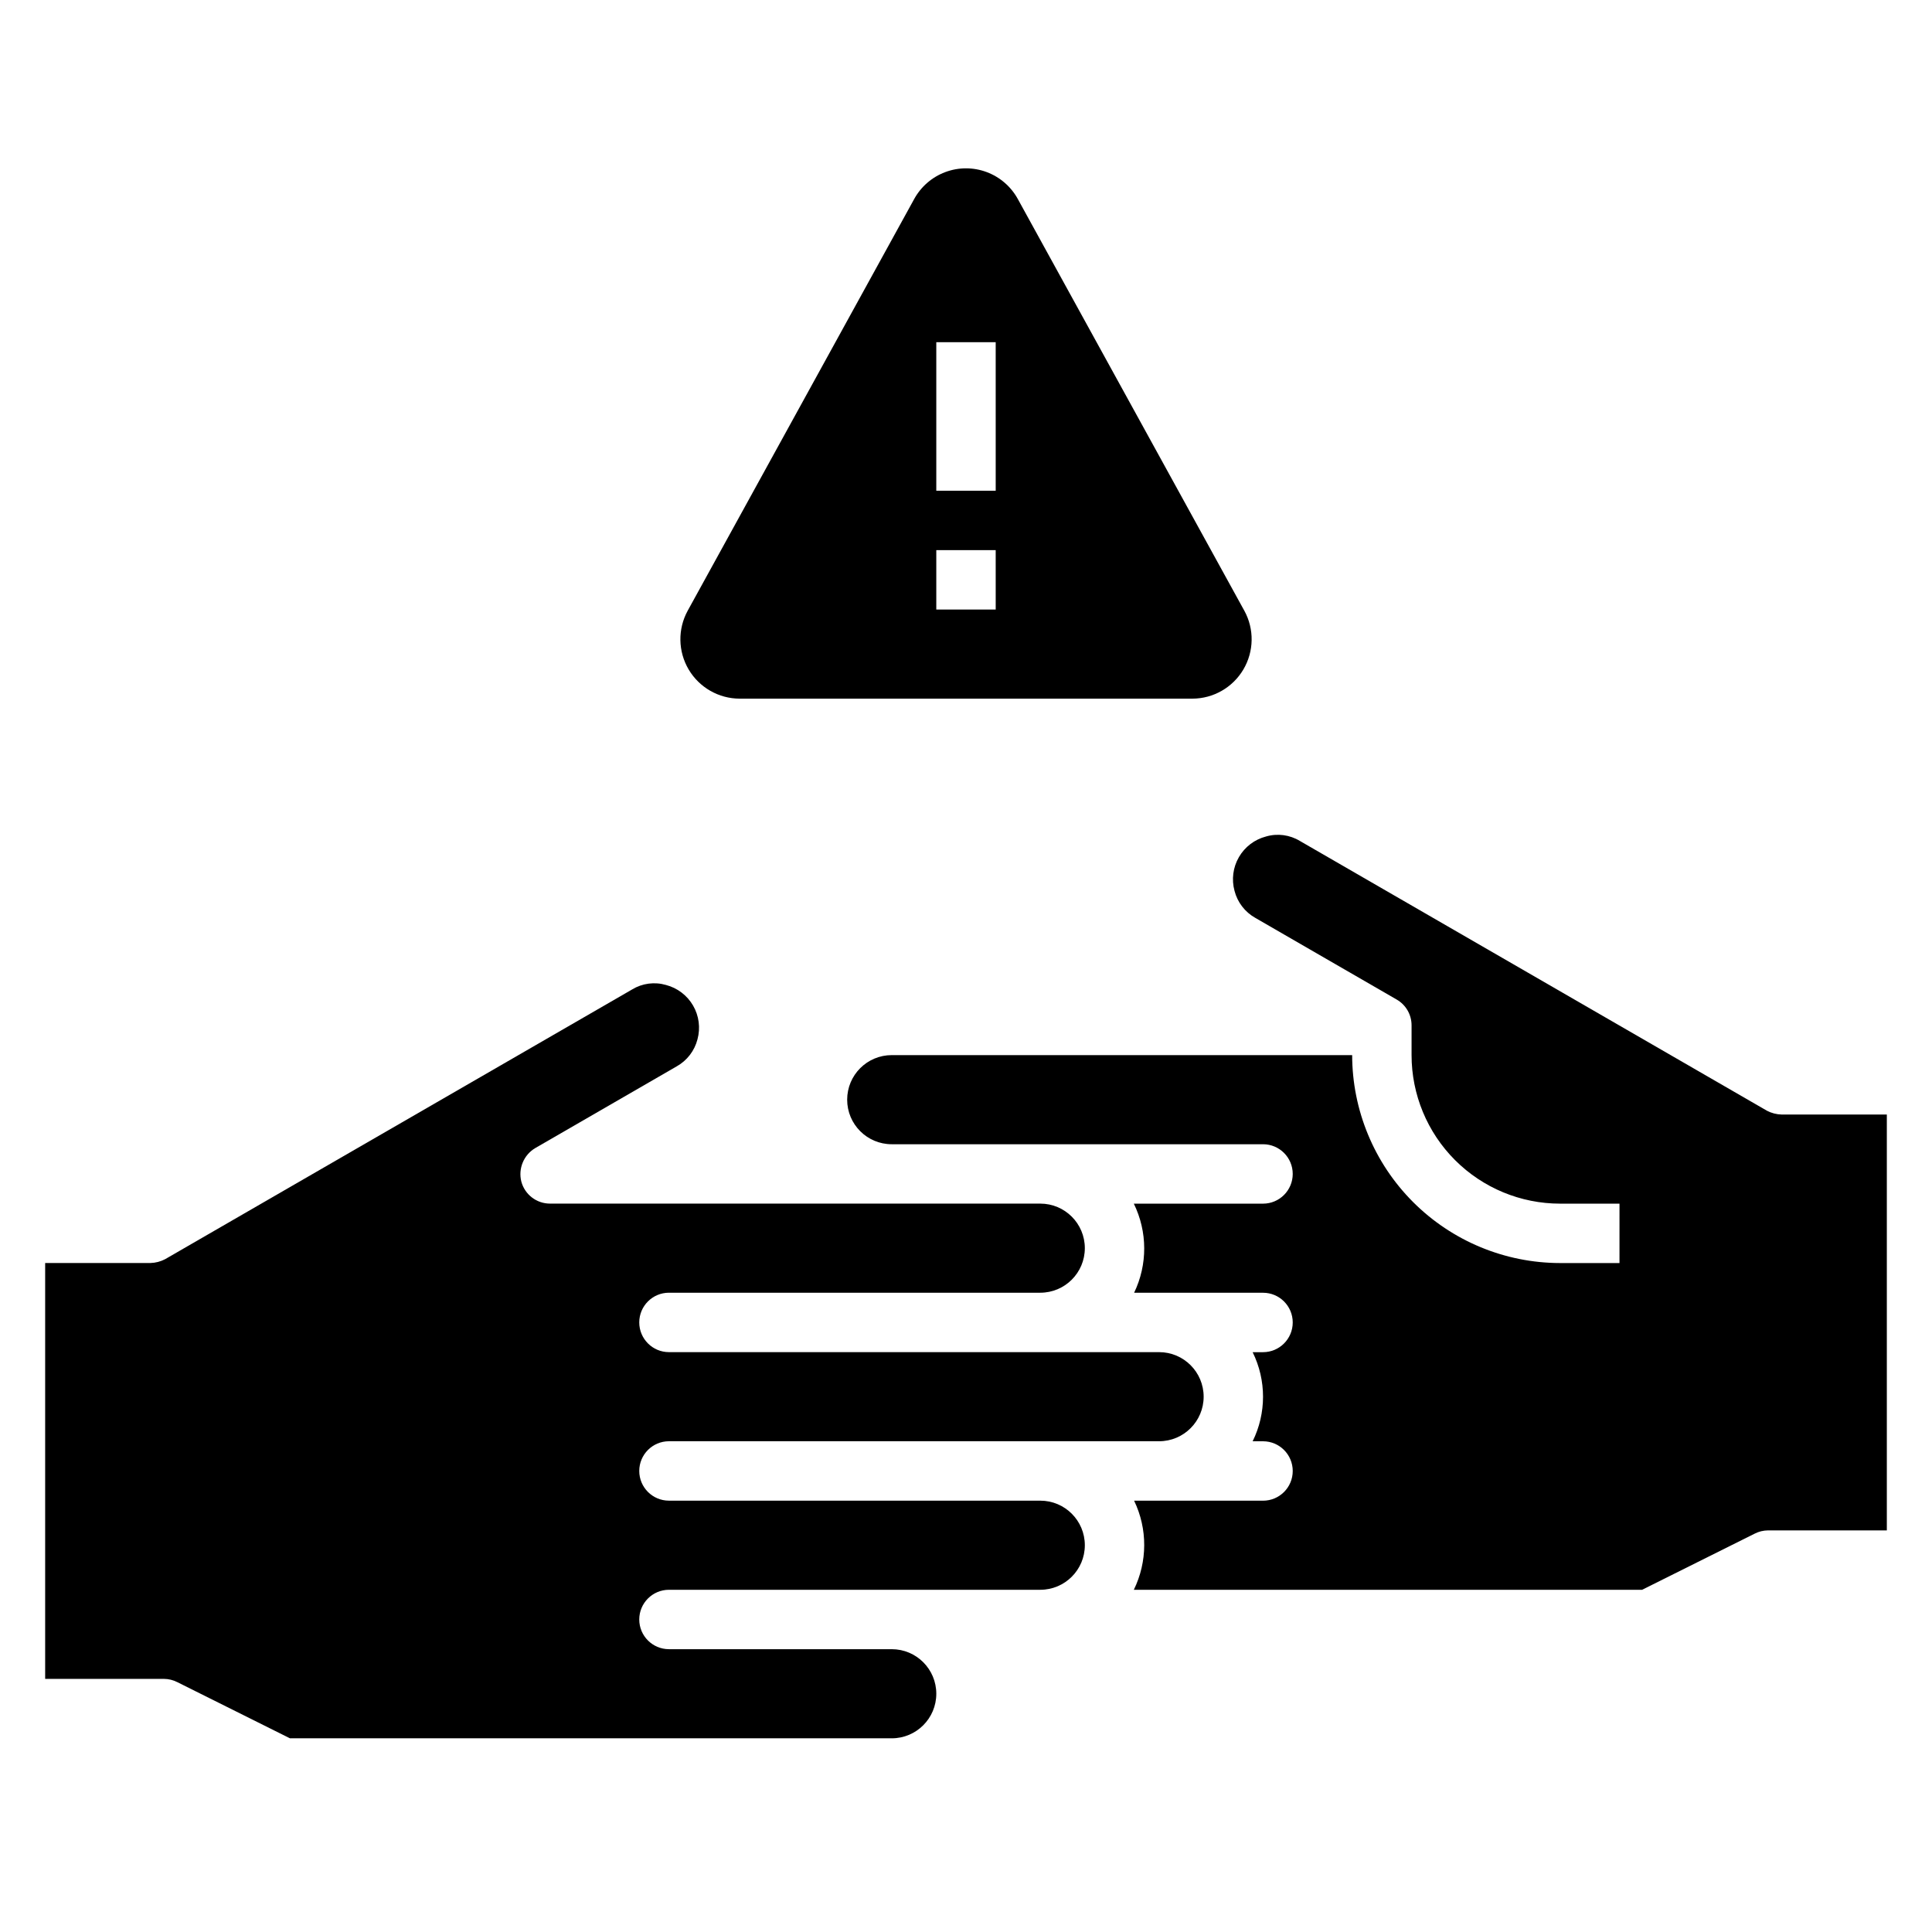
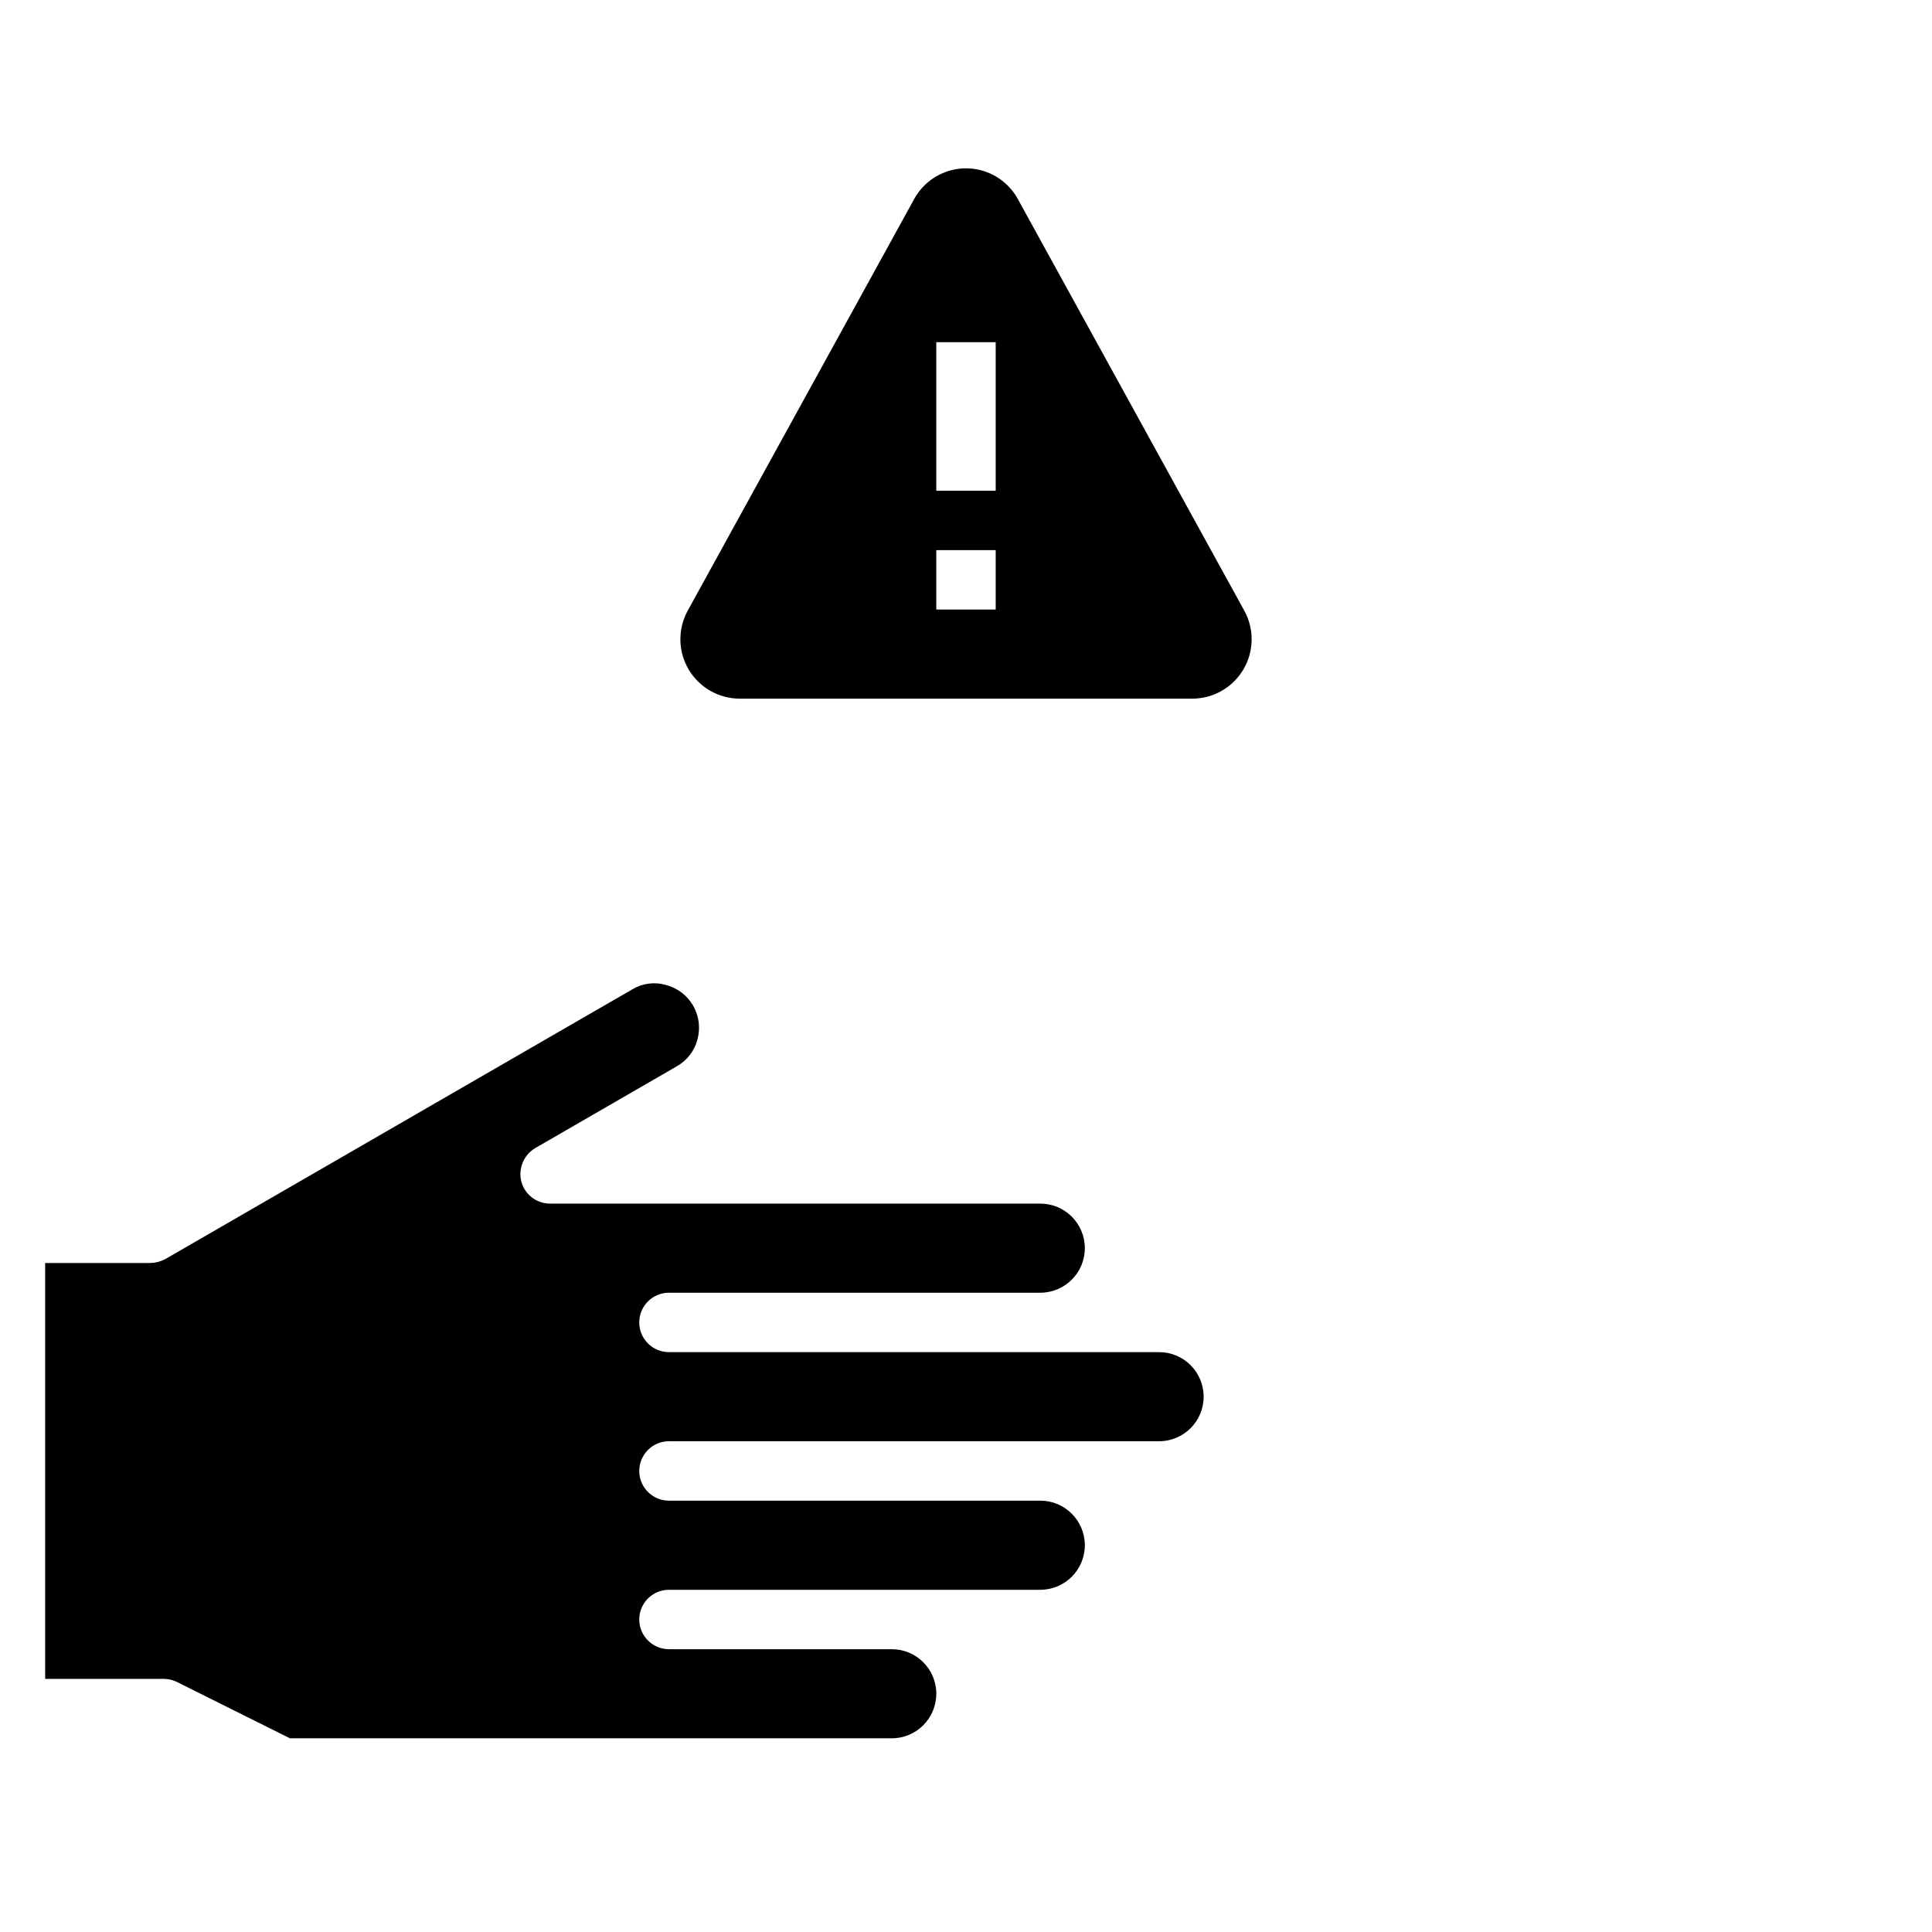
<svg xmlns="http://www.w3.org/2000/svg" fill="#000000" width="800px" height="800px" version="1.1" viewBox="144 144 512 512">
  <g>
    <path d="m473.76 305.85-59.984-109.03c-1.801-3.324-4.742-5.887-8.281-7.211-3.543-1.328-7.445-1.328-10.984 0-3.543 1.324-6.484 3.887-8.285 7.211l-59.984 109.03c-2.668 4.875-2.566 10.789 0.258 15.57 2.828 4.781 7.965 7.719 13.52 7.731h119.97c5.555-0.012 10.688-2.949 13.516-7.731s2.926-10.695 0.258-15.57zm-65.887-0.312h-15.746v-15.746h15.742zm0-31.488h-15.746v-39.359h15.742z" />
    <path d="m462.98 514.14c0 6.519-5.289 11.805-11.809 11.805h-129.89c-4.348 0-7.871 3.527-7.871 7.875 0 4.348 3.523 7.871 7.871 7.871h98.402c6.519 0 11.809 5.285 11.809 11.809 0 6.519-5.289 11.809-11.809 11.809h-98.402c-4.348 0-7.871 3.523-7.871 7.871s3.523 7.871 7.871 7.871h59.043c6.519 0 11.805 5.285 11.805 11.809 0 6.519-5.285 11.809-11.805 11.809h-159.49l-29.836-14.879c-1.098-0.562-2.309-0.859-3.543-0.867h-31.488v-110.21h27.867c1.375-0.031 2.723-0.383 3.938-1.023l123.75-71.477h-0.004c2.695-1.637 5.949-2.066 8.977-1.184 3.027 0.789 5.609 2.758 7.18 5.461 1.566 2.707 1.984 5.93 1.164 8.945-0.781 3.043-2.773 5.629-5.512 7.164l-37.469 21.648c-3.07 1.816-4.574 5.438-3.699 8.895 0.926 3.449 4.062 5.844 7.633 5.828h129.89c6.519 0 11.809 5.285 11.809 11.805 0 6.523-5.289 11.809-11.809 11.809h-98.402c-4.348 0-7.871 3.523-7.871 7.871 0 4.348 3.523 7.875 7.871 7.875h129.89c6.519 0 11.809 5.285 11.809 11.809z" />
-     <path d="m644.03 439.36v110.21h-31.488c-1.23 0.008-2.445 0.305-3.543 0.867l-29.836 14.879h-134.69c3.644-7.445 3.676-16.148 0.078-23.617h34.164c4.348 0 7.871-3.523 7.871-7.871 0-4.348-3.523-7.875-7.871-7.875h-2.754c3.672-7.441 3.672-16.172 0-23.613h2.754c4.348 0 7.871-3.527 7.871-7.875 0-4.348-3.523-7.871-7.871-7.871h-34.164c3.598-7.465 3.566-16.172-0.078-23.613h34.242c4.348 0 7.871-3.527 7.871-7.875 0-4.348-3.523-7.871-7.871-7.871h-98.398c-6.523 0-11.809-5.285-11.809-11.809 0-6.519 5.285-11.809 11.809-11.809h122.02c0.016 14.609 5.828 28.617 16.156 38.949 10.332 10.328 24.336 16.141 38.945 16.156h15.742l0.004-15.742h-15.746c-10.438 0-20.449-4.148-27.832-11.531-7.379-7.379-11.527-17.391-11.527-27.832v-7.871c0.012-2.824-1.488-5.438-3.934-6.848l-37.473-21.648c-2.738-1.535-4.731-4.121-5.512-7.164-0.82-3.016-0.402-6.238 1.168-8.945 1.566-2.707 4.152-4.672 7.18-5.461 3.023-0.883 6.277-0.453 8.973 1.18l123.75 71.477-0.004 0.004c1.219 0.641 2.562 0.992 3.938 1.023z" />
  </g>
</svg>